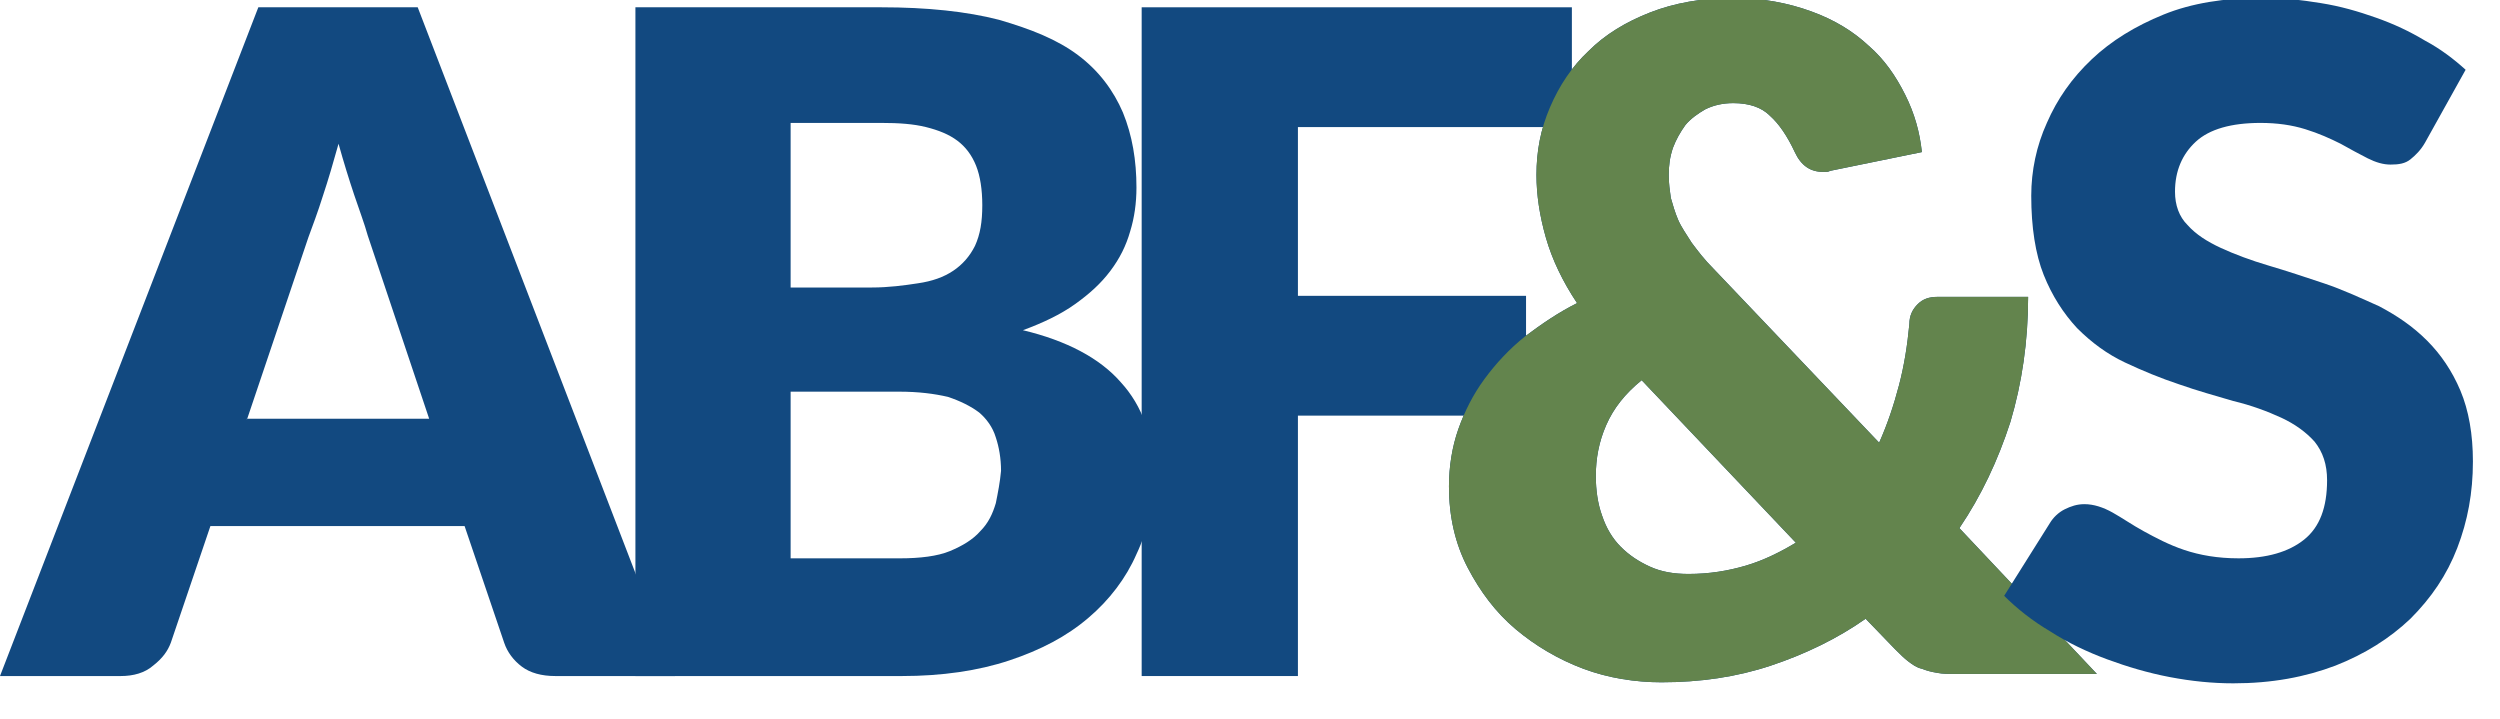
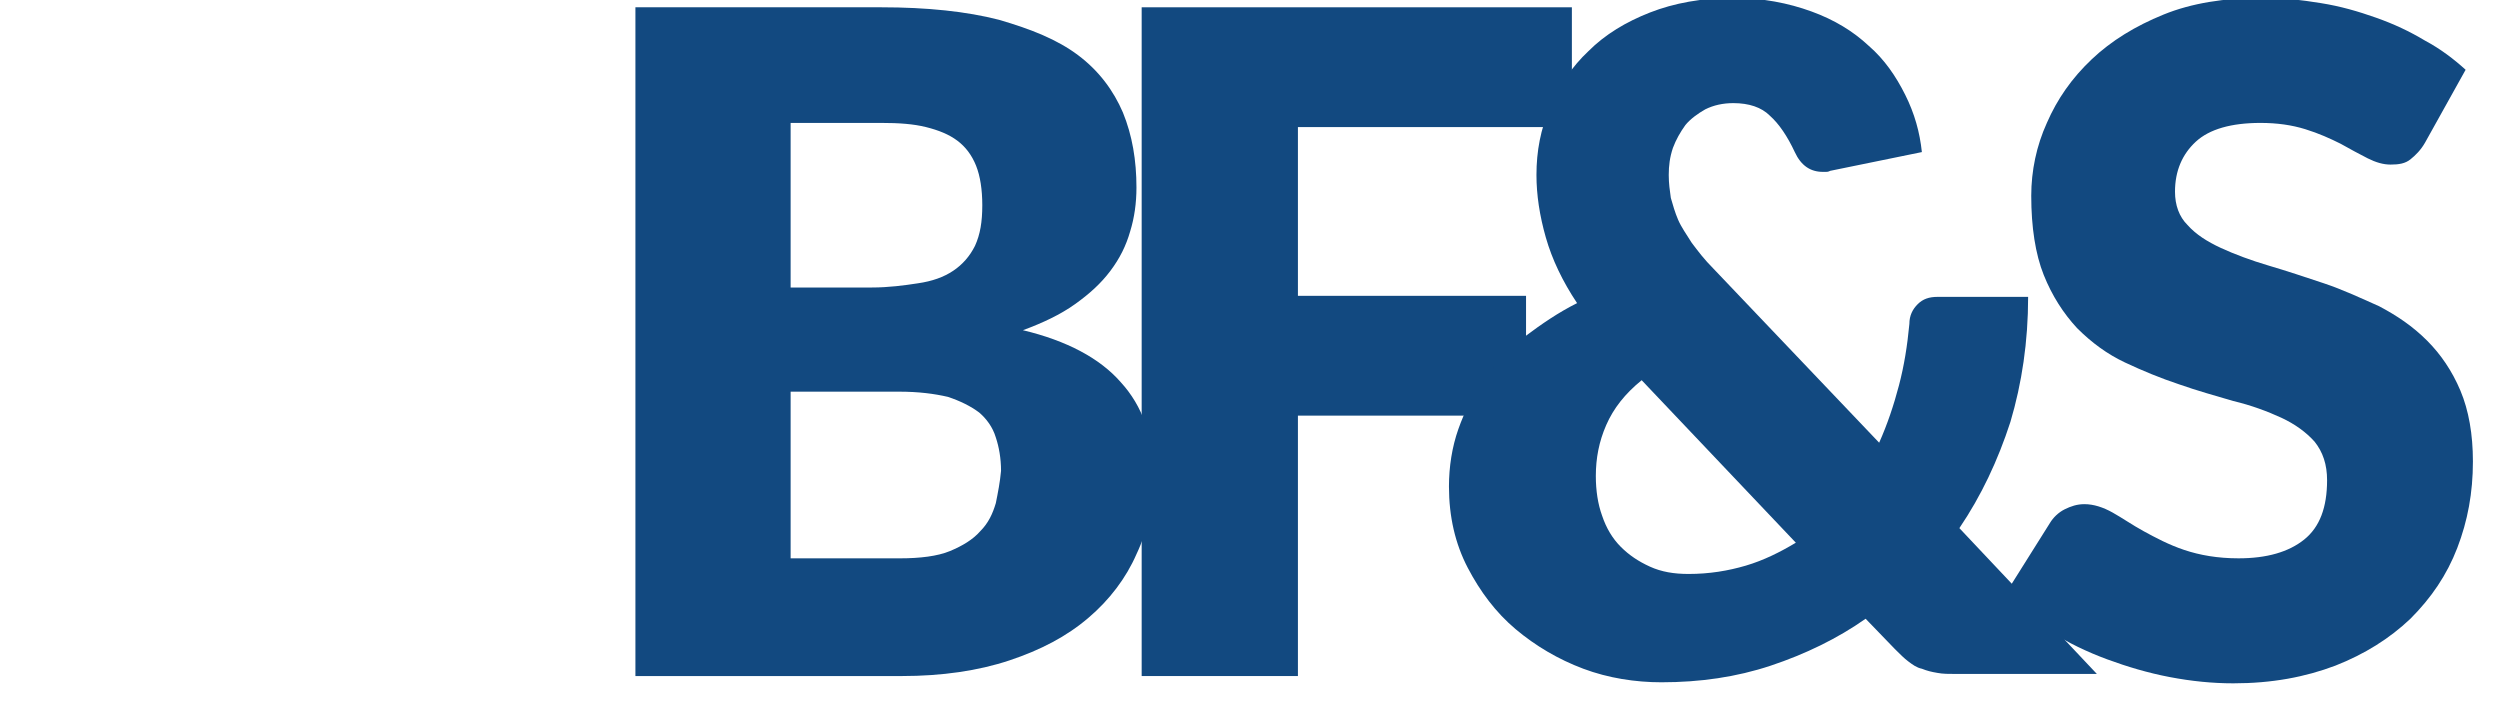
<svg xmlns="http://www.w3.org/2000/svg" version="1.1" id="Layer_1" x="0px" y="0px" viewBox="0 0 240 69" style="enable-background:new 0 0 500 69;" xml:space="preserve">
  <style type="text/css">
	.st0{fill-rule:evenodd;clip-rule:evenodd;fill:#124980;}
	.st1{clip-path:url(#SVGID_2_);fill:#63844D;}
	.st2{fill-rule:evenodd;clip-rule:evenodd;fill:#63844D;}
	.st3{clip-path:url(#SVGID_4_);fill:#898989;}
	.st4{clip-path:url(#SVGID_6_);fill:#979796;}
</style>
  <polygon class="st0" points="150.9,0.7 150.9,12.2 124.6,12.2 124.6,28.4 146.5,28.4 146.5,39.9 124.6,39.9 124.6,64.9 109.6,64.9   109.6,0.7 " />
  <path class="st0" d="M107.6,36.7c-2-2.3-5.2-4-9.4-5c1.9-0.7,3.6-1.5,5-2.5c1.4-1,2.5-2,3.4-3.2c0.9-1.2,1.5-2.4,1.9-3.8  c0.4-1.3,0.6-2.7,0.6-4.2c0-2.6-0.4-5-1.3-7.2c-0.9-2.1-2.3-4-4.3-5.5S99,2.8,95.9,1.9C92.8,1.1,89,0.7,84.6,0.7H61v64.2h25.6  c3.8,0,7.3-0.5,10.3-1.5c3-1,5.5-2.3,7.6-4.1c2-1.7,3.6-3.8,4.6-6.1c1.1-2.3,1.6-4.9,1.6-7.6C110.7,41.9,109.7,39,107.6,36.7z   M75.9,11.8h8.7c1.7,0,3.1,0.1,4.3,0.4c1.2,0.3,2.2,0.7,3,1.3c0.8,0.6,1.4,1.4,1.8,2.4s0.6,2.3,0.6,3.8c0,1.6-0.2,2.8-0.7,3.9  c-0.5,1-1.2,1.8-2.1,2.4c-0.9,0.6-2,1-3.4,1.2c-1.3,0.2-2.8,0.4-4.4,0.4h-7.8V11.8z M95.6,48.3c-0.3,1-0.7,1.9-1.5,2.7  c-0.7,0.8-1.7,1.4-2.9,1.9c-1.2,0.5-2.9,0.7-4.8,0.7H75.9v-16h10.4c1.9,0,3.4,0.2,4.7,0.5c1.2,0.4,2.2,0.9,3,1.5  c0.7,0.6,1.3,1.4,1.6,2.4c0.3,0.9,0.5,2,0.5,3.2C96,46.3,95.8,47.3,95.6,48.3z" />
-   <path class="st0" d="M40.1,0.7H24.8L0,64.9h11.6c1.2,0,2.3-0.3,3.1-1c0.9-0.7,1.4-1.4,1.7-2.2l3.8-11.2h24.4l3.8,11.2  c0.3,0.9,0.9,1.7,1.7,2.3c0.8,0.6,1.9,0.9,3.2,0.9h11.5L40.1,0.7z M23.7,40.3l5.9-17.5c0.4-1.1,0.9-2.4,1.4-4c0.5-1.5,1-3.2,1.5-5  c0.5,1.8,1,3.4,1.5,4.9c0.5,1.5,1,2.8,1.3,3.9l5.9,17.6H23.7z" />
  <g>
    <path class="st0" d="M188.1,50.7c2.1-3.1,3.7-6.5,4.9-10.2c1.1-3.7,1.7-7.7,1.7-12H186c-0.8,0-1.4,0.2-1.9,0.7   c-0.5,0.5-0.8,1.1-0.8,1.9c-0.2,2.1-0.5,4-1,5.9c-0.5,1.9-1.1,3.7-1.9,5.5l-15.9-16.7c-0.9-0.9-1.5-1.7-2.1-2.5   c-0.5-0.8-1-1.5-1.3-2.2c-0.3-0.7-0.5-1.4-0.7-2.1c-0.1-0.7-0.2-1.4-0.2-2.2c0-0.9,0.1-1.7,0.4-2.6c0.3-0.8,0.7-1.5,1.2-2.2   c0.5-0.6,1.2-1.1,1.9-1.5c0.8-0.4,1.7-0.6,2.7-0.6c1.5,0,2.7,0.4,3.5,1.2c0.9,0.8,1.7,2,2.4,3.5c0.6,1.3,1.5,1.9,2.7,1.9   c0.1,0,0.2,0,0.3,0s0.2,0,0.4-0.1l8.8-1.8c-0.2-1.9-0.7-3.7-1.6-5.5c-0.9-1.8-2-3.4-3.5-4.7c-1.5-1.4-3.3-2.5-5.5-3.3   c-2.2-0.8-4.7-1.3-7.5-1.3c-3,0-5.7,0.5-8,1.4s-4.3,2.1-5.9,3.7c-1.6,1.5-2.8,3.3-3.7,5.4s-1.3,4.2-1.3,6.5c0,1.9,0.3,3.9,0.9,6   c0.6,2.1,1.6,4.2,3,6.3c-1.8,0.9-3.4,2-5,3.2c-1.5,1.2-2.8,2.6-3.9,4.1s-1.9,3.1-2.5,4.8c-0.6,1.7-0.9,3.6-0.9,5.5   c0,2.9,0.6,5.5,1.8,7.8c1.2,2.3,2.7,4.3,4.6,5.9c1.9,1.6,4.1,2.9,6.5,3.8s5,1.3,7.5,1.3c3.7,0,7.2-0.5,10.5-1.6   c3.3-1.1,6.4-2.6,9.1-4.5l2.8,2.9c0.5,0.5,0.9,0.9,1.3,1.2c0.4,0.3,0.8,0.6,1.3,0.7c0.5,0.2,0.9,0.3,1.5,0.4   c0.5,0.1,1.1,0.1,1.8,0.1h13.5L188.1,50.7z M167.6,54.3c-1.7,0.5-3.5,0.8-5.5,0.8c-1.4,0-2.6-0.2-3.7-0.7c-1.1-0.5-2-1.1-2.8-1.9   c-0.8-0.8-1.4-1.8-1.8-3c-0.4-1.1-0.6-2.4-0.6-3.8c0-1.7,0.3-3.3,1-4.9c0.7-1.6,1.8-3,3.4-4.3l14.8,15.6   C170.9,53,169.3,53.8,167.6,54.3z" />
    <g>
-       <path class="st2" d="M188.1,50.7c2.1-3.1,3.7-6.5,4.9-10.2c1.1-3.7,1.7-7.7,1.7-12H186c-0.8,0-1.4,0.2-1.9,0.7    c-0.5,0.5-0.8,1.1-0.8,1.9c-0.2,2.1-0.5,4-1,5.9c-0.5,1.9-1.1,3.7-1.9,5.5l-15.9-16.7c-0.9-0.9-1.5-1.7-2.1-2.5    c-0.5-0.8-1-1.5-1.3-2.2c-0.3-0.7-0.5-1.4-0.7-2.1c-0.1-0.7-0.2-1.4-0.2-2.2c0-0.9,0.1-1.7,0.4-2.6c0.3-0.8,0.7-1.5,1.2-2.2    c0.5-0.6,1.2-1.1,1.9-1.5c0.8-0.4,1.7-0.6,2.7-0.6c1.5,0,2.7,0.4,3.5,1.2c0.9,0.8,1.7,2,2.4,3.5c0.6,1.3,1.5,1.9,2.7,1.9    c0.1,0,0.2,0,0.3,0s0.2,0,0.4-0.1l8.8-1.8c-0.2-1.9-0.7-3.7-1.6-5.5c-0.9-1.8-2-3.4-3.5-4.7c-1.5-1.4-3.3-2.5-5.5-3.3    c-2.2-0.8-4.7-1.3-7.5-1.3c-3,0-5.7,0.5-8,1.4s-4.3,2.1-5.9,3.7c-1.6,1.5-2.8,3.3-3.7,5.4s-1.3,4.2-1.3,6.5c0,1.9,0.3,3.9,0.9,6    c0.6,2.1,1.6,4.2,3,6.3c-1.8,0.9-3.4,2-5,3.2c-1.5,1.2-2.8,2.6-3.9,4.1s-1.9,3.1-2.5,4.8c-0.6,1.7-0.9,3.6-0.9,5.5    c0,2.9,0.6,5.5,1.8,7.8c1.2,2.3,2.7,4.3,4.6,5.9c1.9,1.6,4.1,2.9,6.5,3.8s5,1.3,7.5,1.3c3.7,0,7.2-0.5,10.5-1.6    c3.3-1.1,6.4-2.6,9.1-4.5l2.8,2.9c0.5,0.5,0.9,0.9,1.3,1.2c0.4,0.3,0.8,0.6,1.3,0.7c0.5,0.2,0.9,0.3,1.5,0.4    c0.5,0.1,1.1,0.1,1.8,0.1h13.5L188.1,50.7z M167.6,54.3c-1.7,0.5-3.5,0.8-5.5,0.8c-1.4,0-2.6-0.2-3.7-0.7c-1.1-0.5-2-1.1-2.8-1.9    c-0.8-0.8-1.4-1.8-1.8-3c-0.4-1.1-0.6-2.4-0.6-3.8c0-1.7,0.3-3.3,1-4.9c0.7-1.6,1.8-3,3.4-4.3l14.8,15.6    C170.9,53,169.3,53.8,167.6,54.3z" />
-     </g>
+       </g>
  </g>
  <path class="st0" d="M232.8,13.7c-0.4,0.7-0.9,1.2-1.4,1.6c-0.5,0.4-1.1,0.5-1.9,0.5c-0.7,0-1.4-0.2-2.2-0.6  c-0.8-0.4-1.7-0.9-2.6-1.4c-1-0.5-2.1-1-3.4-1.4s-2.7-0.6-4.3-0.6c-2.8,0-4.9,0.6-6.2,1.8s-2,2.8-2,4.8c0,1.3,0.4,2.4,1.2,3.2  c0.8,0.9,1.9,1.6,3.2,2.2c1.3,0.6,2.9,1.2,4.6,1.7c1.7,0.5,3.5,1.1,5.3,1.7c1.8,0.6,3.5,1.4,5.3,2.2c1.7,0.9,3.2,1.9,4.6,3.3  c1.3,1.3,2.4,2.9,3.2,4.8s1.2,4.2,1.2,6.8c0,3-0.5,5.7-1.5,8.3s-2.5,4.8-4.5,6.8c-2,1.9-4.4,3.4-7.2,4.5c-2.9,1.1-6.1,1.7-9.8,1.7  c-2,0-4-0.2-6.1-0.6c-2.1-0.4-4.1-1-6-1.7c-1.9-0.7-3.8-1.6-5.5-2.7c-1.7-1-3.2-2.2-4.4-3.4l4.4-7c0.3-0.5,0.8-1,1.4-1.3  s1.2-0.5,1.9-0.5c0.9,0,1.8,0.3,2.7,0.8s1.9,1.2,3,1.8s2.4,1.3,3.9,1.8s3.2,0.8,5.2,0.8c2.7,0,4.8-0.6,6.3-1.8  c1.5-1.2,2.2-3.1,2.2-5.7c0-1.5-0.4-2.7-1.2-3.7c-0.8-0.9-1.9-1.7-3.2-2.3c-1.3-0.6-2.9-1.2-4.6-1.6c-1.7-0.5-3.5-1-5.2-1.6  c-1.8-0.6-3.5-1.3-5.2-2.1c-1.7-0.8-3.2-1.9-4.6-3.3c-1.3-1.4-2.4-3.1-3.2-5.1c-0.8-2-1.2-4.6-1.2-7.6c0-2.4,0.5-4.8,1.5-7  c1-2.3,2.4-4.3,4.3-6.1c1.9-1.8,4.2-3.2,6.9-4.3c2.7-1.1,5.9-1.6,9.4-1.6c2,0,3.9,0.2,5.7,0.5c1.9,0.3,3.6,0.8,5.3,1.4  c1.7,0.6,3.2,1.3,4.7,2.2c1.5,0.8,2.8,1.8,3.9,2.8L232.8,13.7z" />
</svg>